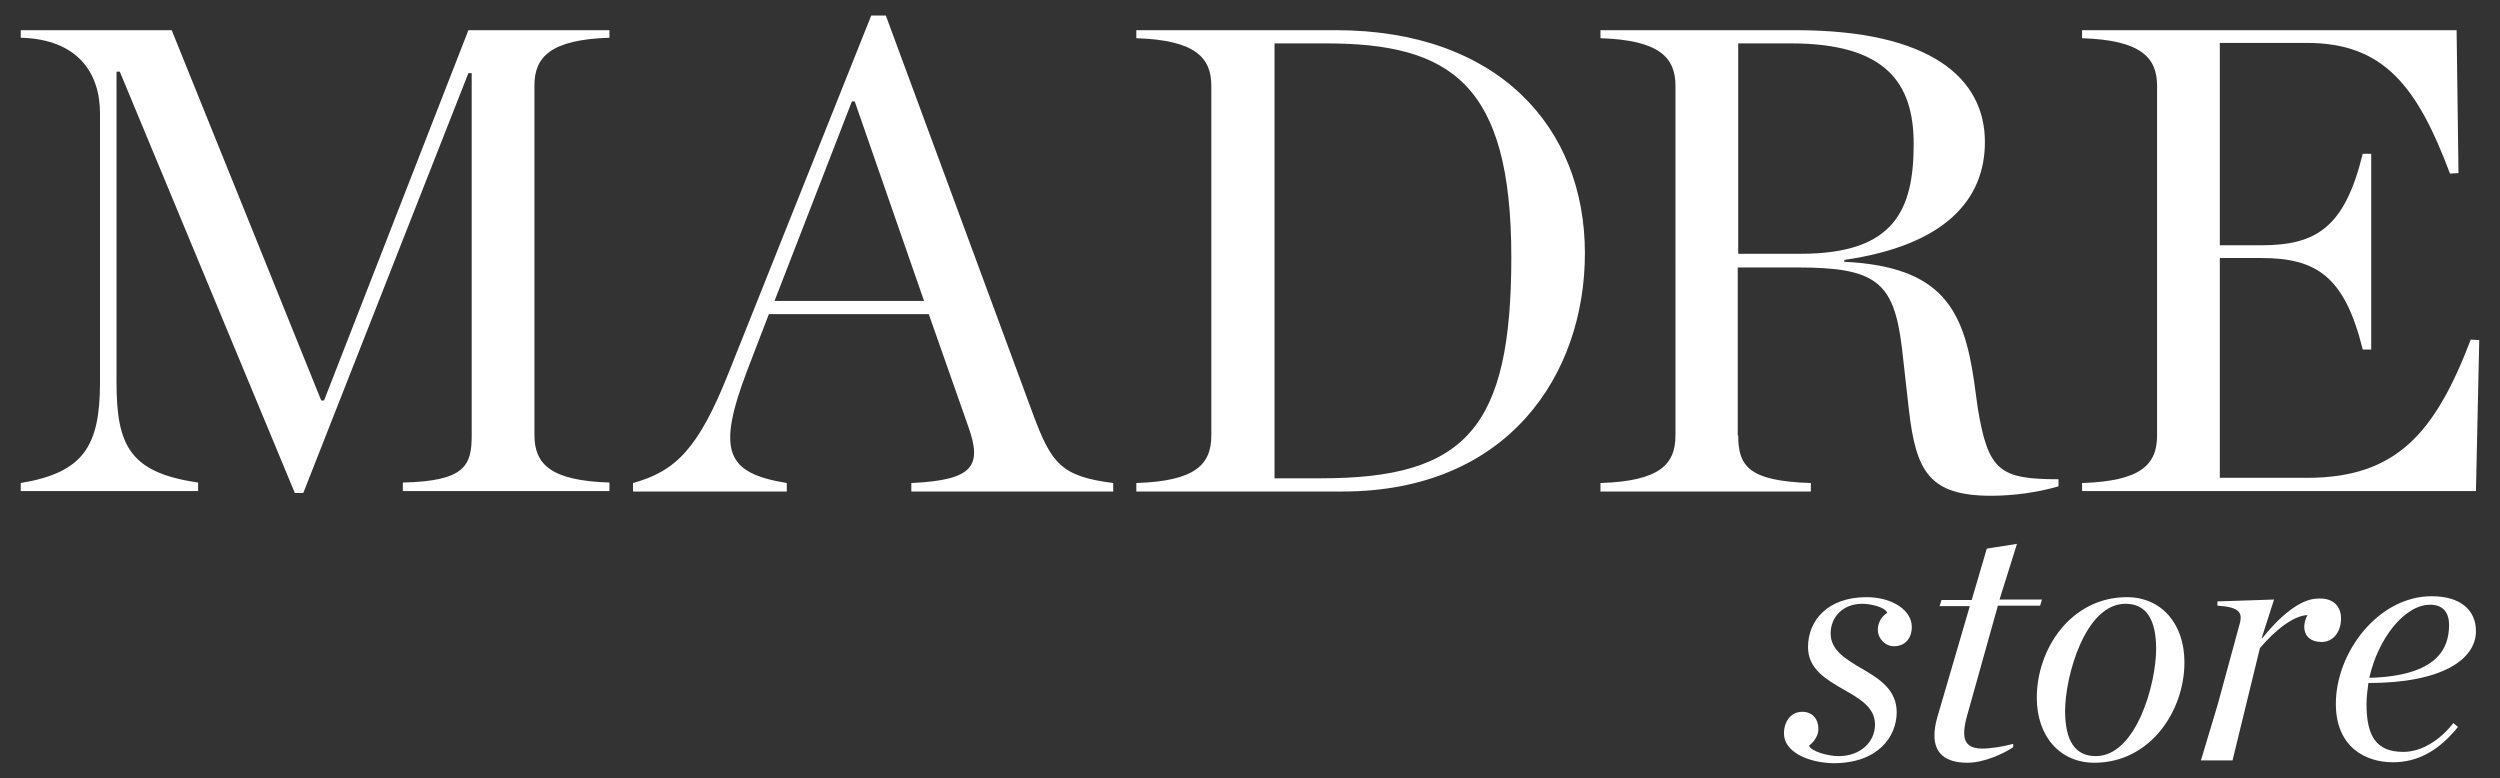
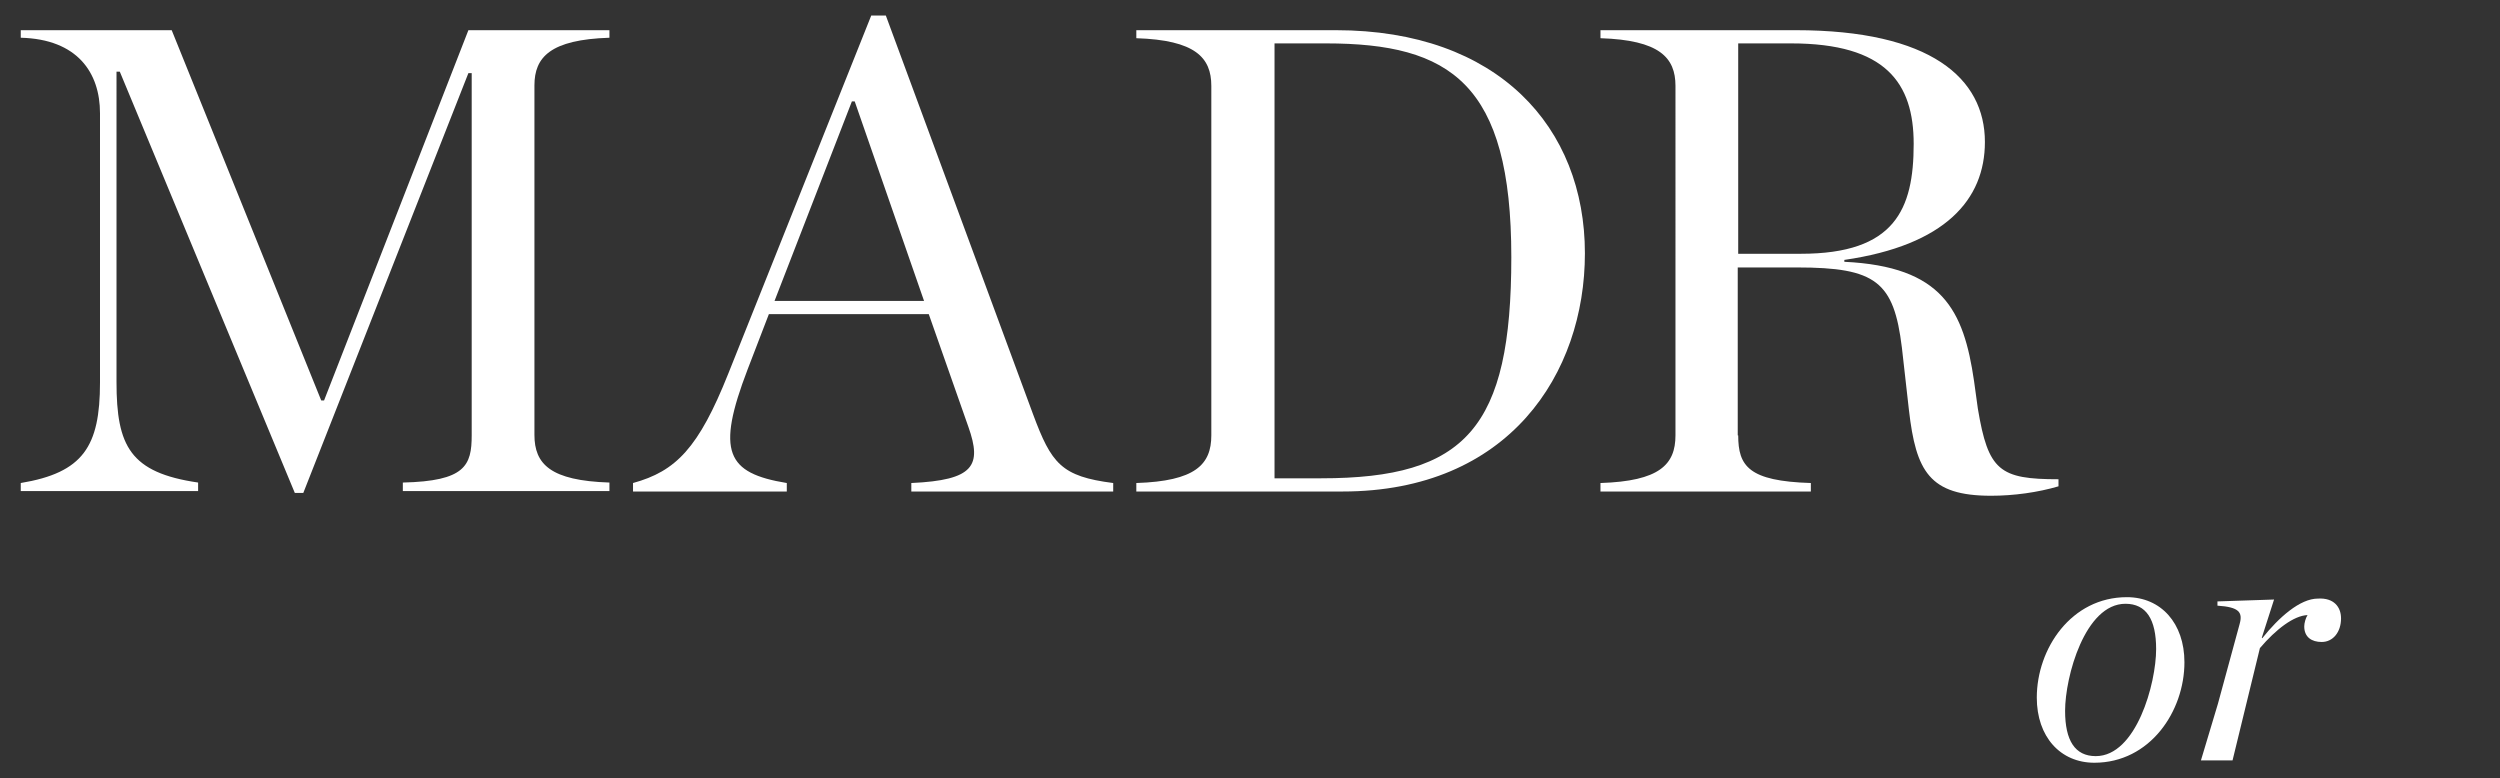
<svg xmlns="http://www.w3.org/2000/svg" version="1.0" id="Camada_1" x="0px" y="0px" viewBox="0 0 530 165" style="enable-background:new 0 0 530 165;" xml:space="preserve">
  <rect x="0" y="0" width="530" height="165" fill="#333333" stroke="none" />
  <style type="text/css">
	.st0{fill:#FFFFFF;}
</style>
  <g>
    <path class="st0" d="M4.4,102.4c13.2-2.2,16.8-7.7,16.8-21.3V24c0-8.6-4.8-15.7-16.8-16V6.4h32l31.7,78.5h0.6L99.3,6.4h29.9V8   c-12.5,0.4-15.9,4.1-15.9,10.1v74.1c0,6.2,3.4,9.7,15.9,10.1v1.8H85.4v-1.8C98.6,102,100,98.7,100,92.3V15.5h-0.7l-35,89h-1.8   L25.4,15.2h-0.7V81c0,13.6,2.9,19.2,17.3,21.3v1.8H4.4V102.4z" />
    <path class="st0" d="M195.9,63.8l-14.7-42.3h-0.6l-16.4,42.3H195.9z M196.9,66.6H163l-4.5,11.7c-6.7,17.5-4.5,22,8.3,24.1v1.8   h-32.6v-1.8c9.1-2.5,13.9-7.4,20.2-23.2l30.3-75.9h3.1L219,87.8c3.9,10.5,6,13.2,17,14.6v1.8h-42.8v-1.8c13.3-0.6,15-3.7,12.1-11.9   L196.9,66.6z" />
    <path class="st0" d="M280.1,101.4c30.7,0,40.3-10.7,40.3-46.9c0-36.8-12.9-45.3-39.3-45.3h-10.9v92.2H280.1z M240.9,102.4   c12.5-0.4,15.9-3.9,15.9-10.1V18.2c0-6-3.4-9.7-15.9-10.1V6.4h42.3C317.6,6.4,336,27,336,53.7c0,25.5-16.1,50.5-51.4,50.5h-43.7   V102.4z" />
    <path class="st0" d="M381.8,53.8c19.9,0,23.9-9.4,23.9-23.3c0-12.9-5.9-21.3-26-21.3h-11.2v44.6H381.8z M368.5,92.3   c0,6.5,2.2,9.7,15.4,10.1v1.8h-44.6v-1.8c12.5-0.4,15.9-3.9,15.9-10.1V18.2c0-6-3.4-9.7-15.9-10.1V6.4h41.4   c28.6,0,40.1,10.2,40.1,23.7c0,12.2-8.4,21.9-29.8,25v0.4c20.8,1,25.3,10.2,27.5,25.3l0.8,5.8c2.2,13.2,4.6,15,17.1,15v1.5   c-4.4,1.3-9.5,2-14.3,2c-13.1,0-15.9-5.2-17.4-18.1l-1.5-13.3c-1.7-14-5.5-17-22.2-17h-12.6V92.3z" />
-     <path class="st0" d="M441.4,102.4c12.5-0.4,15.9-3.9,15.9-10.1V18.2c0-6-3.4-9.7-15.9-10.1V6.4h79.4l0.4,30.3l-1.8,0.1   c-6.9-18.4-14-27.7-30.3-27.7h-18.5V52h8.8c11.8,0,17.7-3.9,21.5-19.4h1.8v41.5h-1.8c-3.8-15.4-9.7-19.4-21.5-19.4h-8.8v46.6h18.5   c19.1,0,27.2-9.7,34.7-29.3l1.8,0.1l-0.7,32h-83.5V102.4z" />
    <g>
-       <path class="st0" d="M378.2,155.5c0-2.6,1.5-4.6,3.9-4.6c2.1,0,3.4,1.5,3.4,3.6c0,1.3-0.7,2.6-2,3.6c0.5,1.2,4,2.2,6.3,2.2    c4.5,0,7.7-2.9,7.7-6.7c0-3.7-3.3-5.5-6.8-7.5c-3.6-2.1-7.4-4.3-7.4-8.9c0-5.7,4.2-10.6,12.4-10.6c5.5,0,9.6,2.8,9.6,6.3    c0,2.3-1.3,4.1-3.8,4.1c-1.8,0-3.4-1.6-3.4-3.5c0-0.7,0.2-2.4,2-3.6c-0.5-1.2-3.5-1.9-5.3-1.9c-4.1,0-6.7,2.8-6.7,6.3    c0,3.6,3.3,5.5,6.7,7.5c3.6,2.1,7.3,4.4,7.3,9.2c0,5.1-3.9,10.8-13.4,10.8C383.3,161.7,378.2,159.4,378.2,155.5z" />
-       <path class="st0" d="M423.5,128.6l-6.5,23.2c-0.4,1.4-0.6,2.7-0.6,3.6c0,2.2,1.2,3.3,3.8,3.3c1.8,0,4.4-0.4,6.6-1v0.7    c-1.9,1.3-6.1,3.3-9.7,3.3c-4.8,0-7-2.1-7-5.8c0-1.1,0.2-2.4,0.6-3.8l6.9-23.6h-6.4l0.4-1.3h6.4l3.2-10.9l6.4-1l-3.7,11.8h9    l-0.4,1.3H423.5z" />
-     </g>
+       </g>
    <g>
      <path class="st0" d="M463.1,140.4c0,10.4-7.3,21.3-19.1,21.3c-7.2,0-12.2-5.5-12.2-13.8c0-10.4,7.3-21.3,19.1-21.3    C458.1,126.6,463.1,132.1,463.1,140.4z M457.1,137.6c0-6.3-2.1-9.6-6.5-9.6c-8.6,0-12.8,15.5-12.8,22.7c0,6.3,2.1,9.6,6.5,9.6    C452.9,160.3,457.1,144.9,457.1,137.6z" />
      <path class="st0" d="M496.3,131.1c0,2.9-1.7,5-4.1,5c-2.1,0-3.7-1-3.7-3.3c0-0.7,0.3-1.8,0.7-2.4c-2.9,0.1-6.7,3-10.1,7l-5.8,23.8    h-6.7l3.6-12l4.6-16.9c0.7-2.5-0.1-3.6-4.7-3.9v-0.9l12-0.4l-2.6,8.1l0.1,0.1c3.5-4.4,8-8.4,11.8-8.4    C494.8,126.7,496.3,128.7,496.3,131.1z" />
    </g>
    <g>
-       <path class="st0" d="M502.1,144.8c-0.2,1.5-0.4,3-0.4,4.4c0,6.8,2,10.2,7.8,10.2c3.9,0,7.8-2.5,10.6-6.1l1,0.8    c-4.1,5.1-8.6,7.5-13.8,7.5c-5.8,0-12.1-3.2-12.1-12.4c0-10.9,9-22.8,20.3-22.8c6.2,0,9.4,3,9.4,7.4    C524.9,139.8,517.7,144.8,502.1,144.8z M502.3,143.7c14.5-0.4,16.9-6.3,16.9-11.2c0-3-1.6-4.3-4-4.3    C509.7,128.2,504.1,135.5,502.3,143.7z" />
-     </g>
+       </g>
  </g>
</svg>